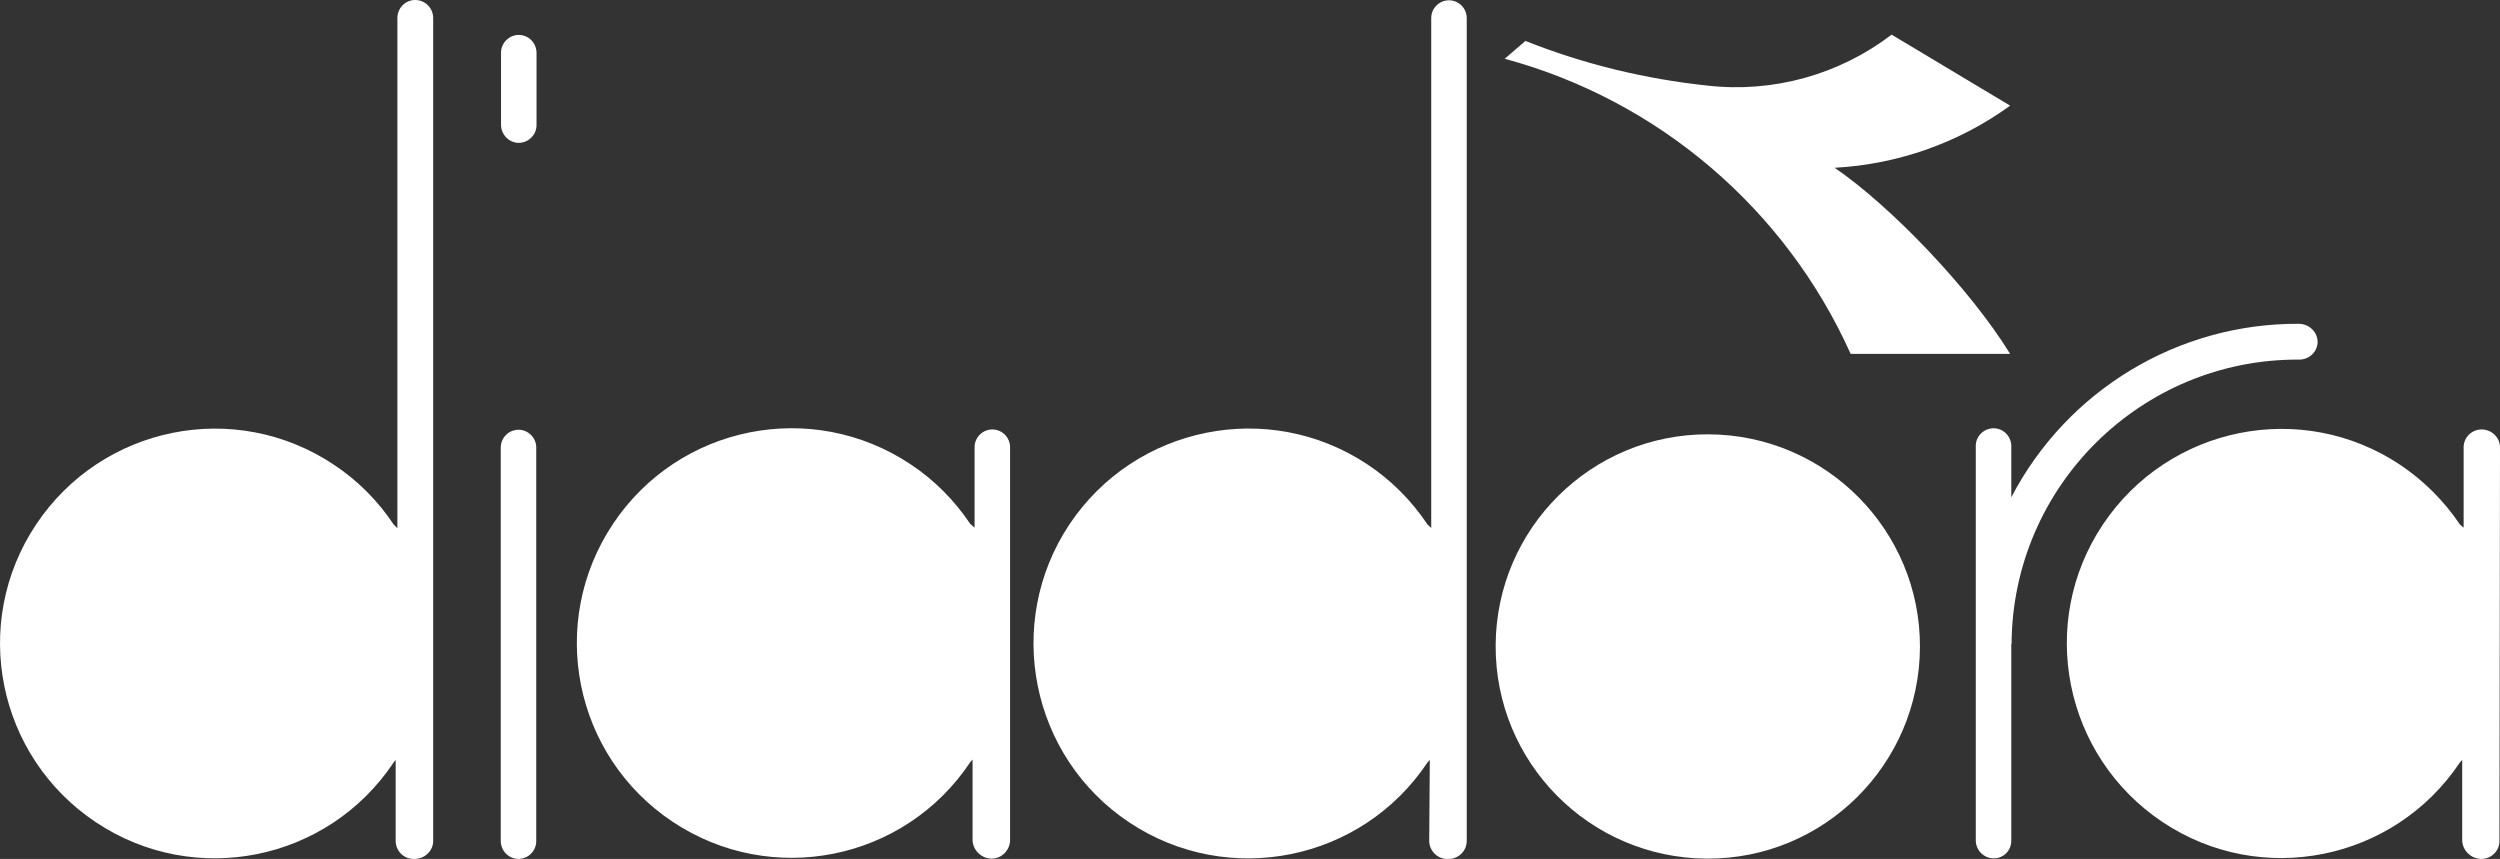
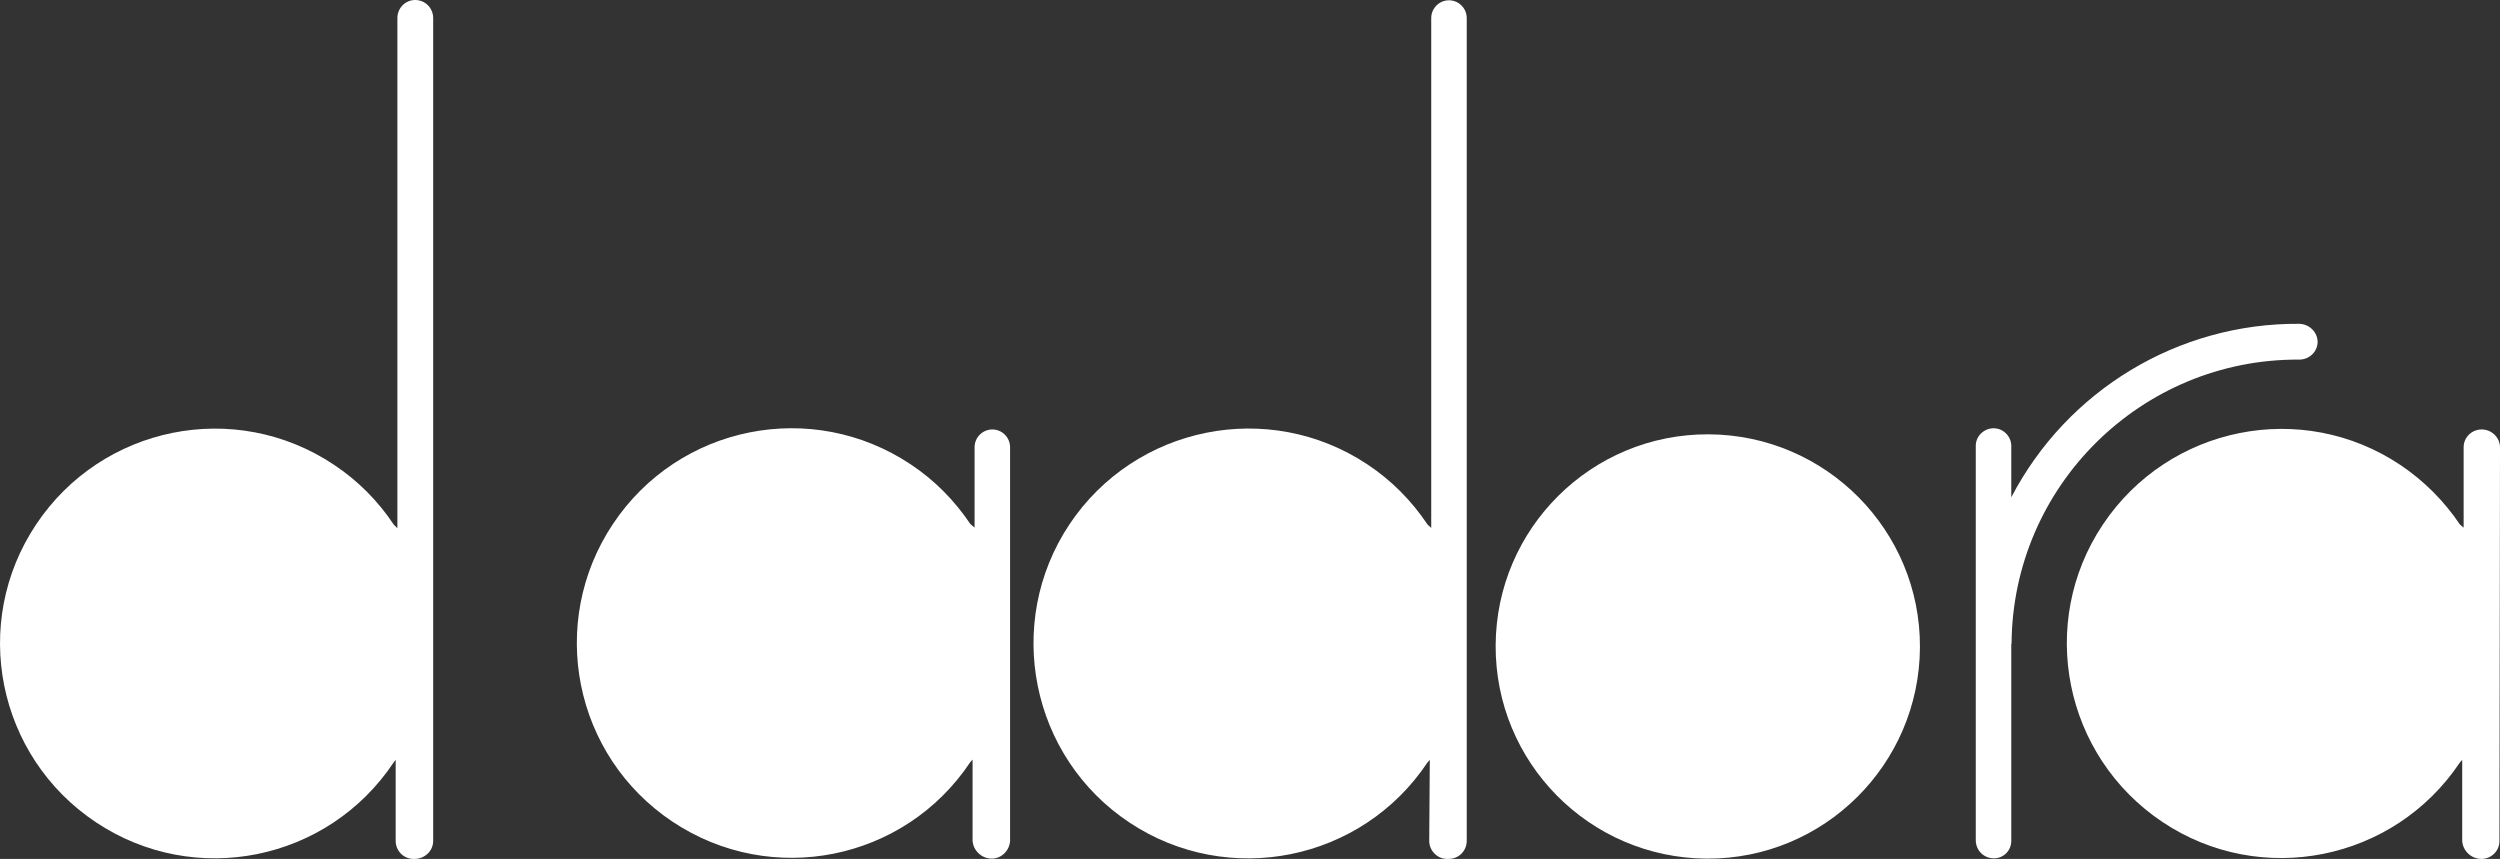
<svg xmlns="http://www.w3.org/2000/svg" id="Layer_1" data-name="Layer 1" viewBox="0 0 87.32 30">
  <rect x="0" y="0" width="87.32" height="30" fill="#333333" stroke="none" />
  <defs>
    <style>
      .cls-1 {
        fill: #fff;
        stroke-width: 0px;
      }
    </style>
  </defs>
  <g id="Livello_2" data-name="Livello 2">
    <g id="Livello_1-2" data-name="Livello 1-2">
      <g id="logo_giallo_nero" data-name="logo giallo nero">
        <g id="giallo">
-           <path class="cls-1" d="m86.05,18.43v-2.81c0-.34.28-.62.63-.62.34,0,.63.27.64.61,0,0,0,.01,0,.02l-.02,13.75c0,.34-.28.62-.63.62-.35,0-.65-.28-.67-.63v-2.83l-.08.09c-2.3,3.44-6.95,4.38-10.39,2.08-3.44-2.3-4.38-6.95-2.08-10.39,2.3-3.44,6.95-4.38,10.39-2.08.82.55,1.53,1.26,2.08,2.08l.13.11Z" />
+           <path class="cls-1" d="m86.05,18.43v-2.81c0-.34.28-.62.63-.62.34,0,.63.27.64.61,0,0,0,.01,0,.02l-.02,13.75c0,.34-.28.62-.63.62-.35,0-.65-.28-.67-.63v-2.83l-.08.09c-2.3,3.44-6.95,4.38-10.39,2.08-3.44-2.3-4.38-6.95-2.08-10.39,2.3-3.44,6.95-4.38,10.39-2.08.82.55,1.53,1.26,2.08,2.08l.13.11" />
          <path class="cls-1" d="m59.62,29.99c4.09.02,7.42-3.29,7.44-7.38.02-4.09-3.29-7.42-7.38-7.44-4.09-.02-7.42,3.28-7.44,7.37-.02,4.09,3.27,7.42,7.36,7.45,0,0,0,0,0,0" />
          <path class="cls-1" d="m34.04,18.43v-2.81c0-.34.28-.62.62-.62s.62.28.62.62h0v13.75c-.02.34-.3.62-.64.62-.35,0-.65-.28-.67-.63v-2.83l-.08.09c-2.3,3.45-6.95,4.38-10.4,2.08s-4.38-6.95-2.08-10.4,6.95-4.38,10.4-2.08c.83.55,1.53,1.26,2.08,2.08l.14.12Z" />
-           <path class="cls-1" d="m18.11,4.99c.34,0,.63-.27.63-.62,0,0,0,0,0,0V1.85c0-.35-.28-.63-.62-.63-.34,0-.62.28-.62.62,0,0,0,0,0,0v2.52c0,.34.28.63.62.63" />
-           <path class="cls-1" d="m18.11,30c.34,0,.62-.28.62-.62,0,0,0,0,0-.01v-13.74c0-.34-.28-.62-.62-.62s-.62.28-.62.62h0v13.74c0,.35.28.63.62.63h0" />
          <path class="cls-1" d="m70.26,22.49c.03-5.51,4.53-9.96,10.04-9.93,0,0,0,0,.01,0,.34,0,.63-.26.64-.61,0-.35-.29-.63-.64-.64-4.23-.03-8.11,2.32-10.06,6.06v.03-1.78c.02-.34-.24-.64-.58-.66s-.64.24-.66.58c0,.03,0,.05,0,.08v13.73c0,.35.28.63.63.63h0c.34,0,.61-.27.61-.61,0,0,0,0,0,0v-6.88Z" />
          <path class="cls-1" d="m49.99,18.43V.63c0-.34.28-.62.62-.62s.62.28.62.62v28.74c0,.35-.28.63-.63.63h-.06c-.34,0-.62-.29-.62-.63l.02-2.83-.08.09c-2.3,3.45-6.96,4.39-10.41,2.1s-4.39-6.96-2.1-10.41c2.3-3.45,6.96-4.39,10.41-2.1.83.55,1.54,1.26,2.1,2.1l.13.12Z" />
          <path class="cls-1" d="m13.88,18.43V.63C13.88.28,14.16,0,14.5,0c.35,0,.63.28.63.63v28.74c0,.35-.29.62-.63.63h-.06c-.34,0-.62-.28-.62-.63v-2.83s-.07.09-.07.09c-2.3,3.45-6.95,4.39-10.4,2.09C-.1,26.42-1.04,21.77,1.26,18.32c2.3-3.45,6.95-4.39,10.4-2.09.83.55,1.54,1.26,2.09,2.09l.12.12Z" />
        </g>
        <g id="fregio_nero" data-name="fregio nero">
-           <path class="cls-1" d="m52.56,2.05l.72-.62c2.04.81,4.18,1.33,6.36,1.56,2.29.26,4.6-.38,6.43-1.78l4.14,2.48c-1.79,1.3-3.92,2.05-6.13,2.17,1.91,1.3,4.7,4.18,6.13,6.5h-5.57c-2.28-5.07-6.72-8.86-12.09-10.31Z" />
-         </g>
+           </g>
      </g>
    </g>
  </g>
</svg>